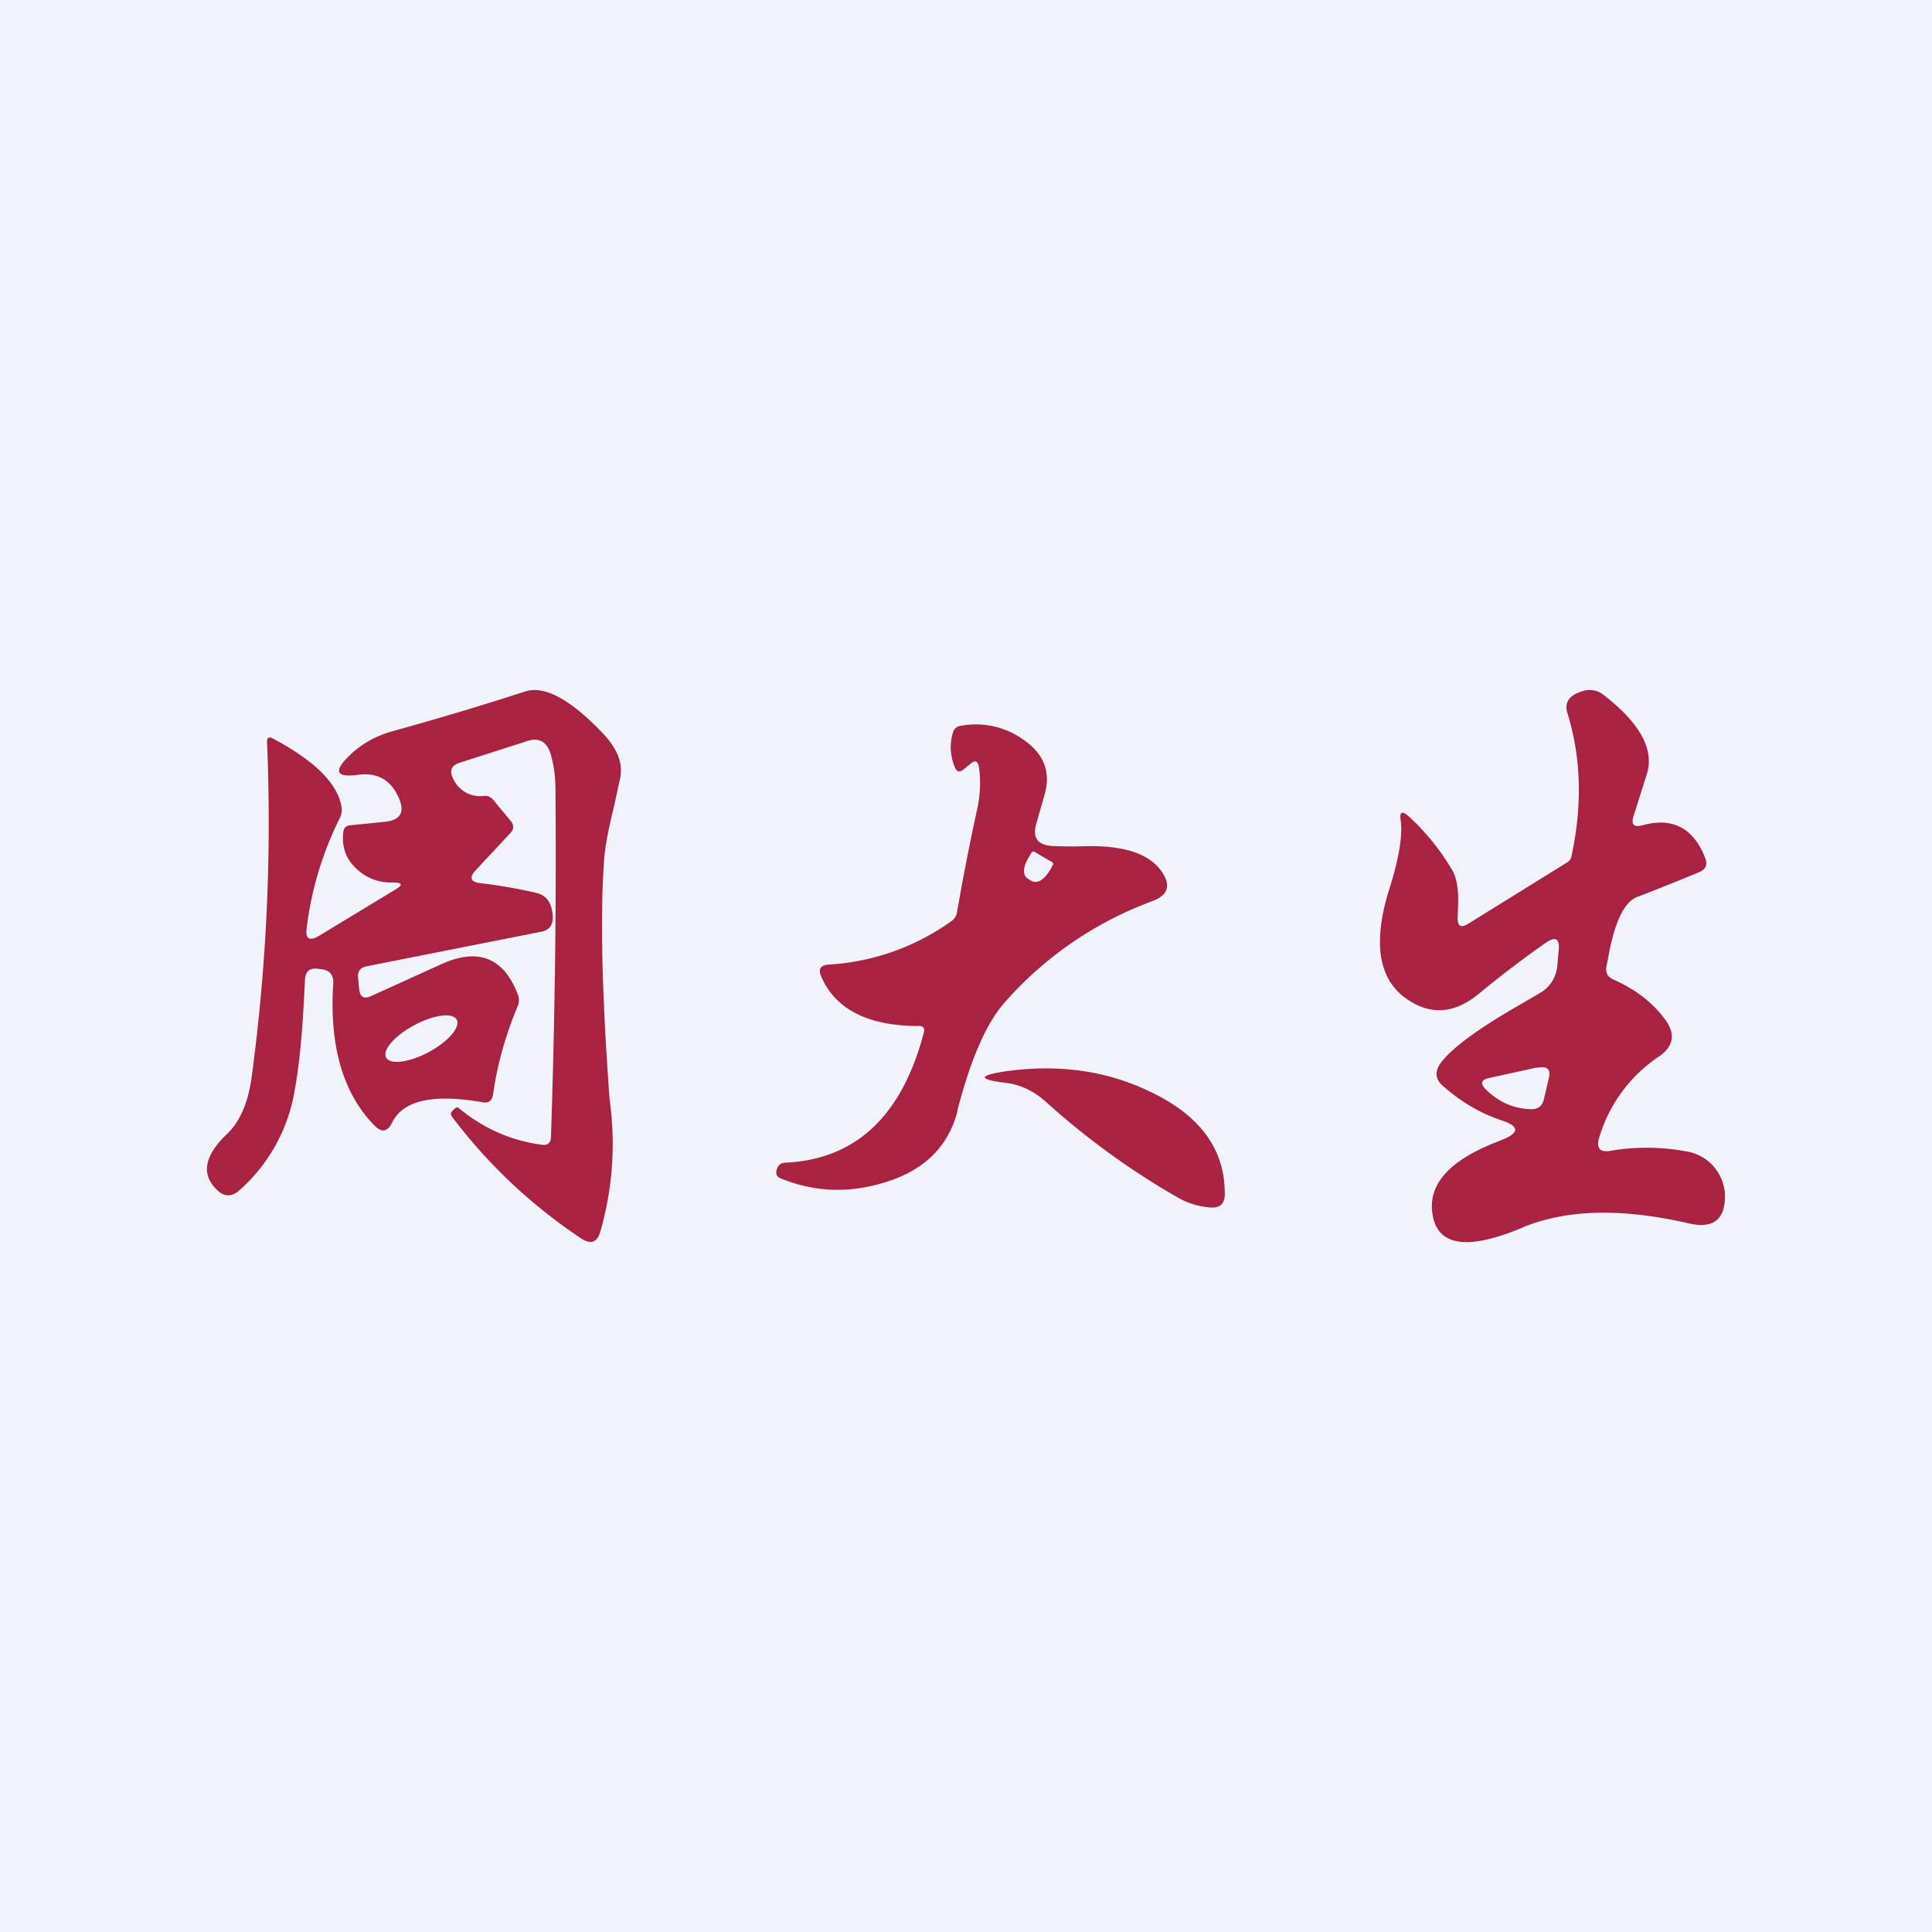
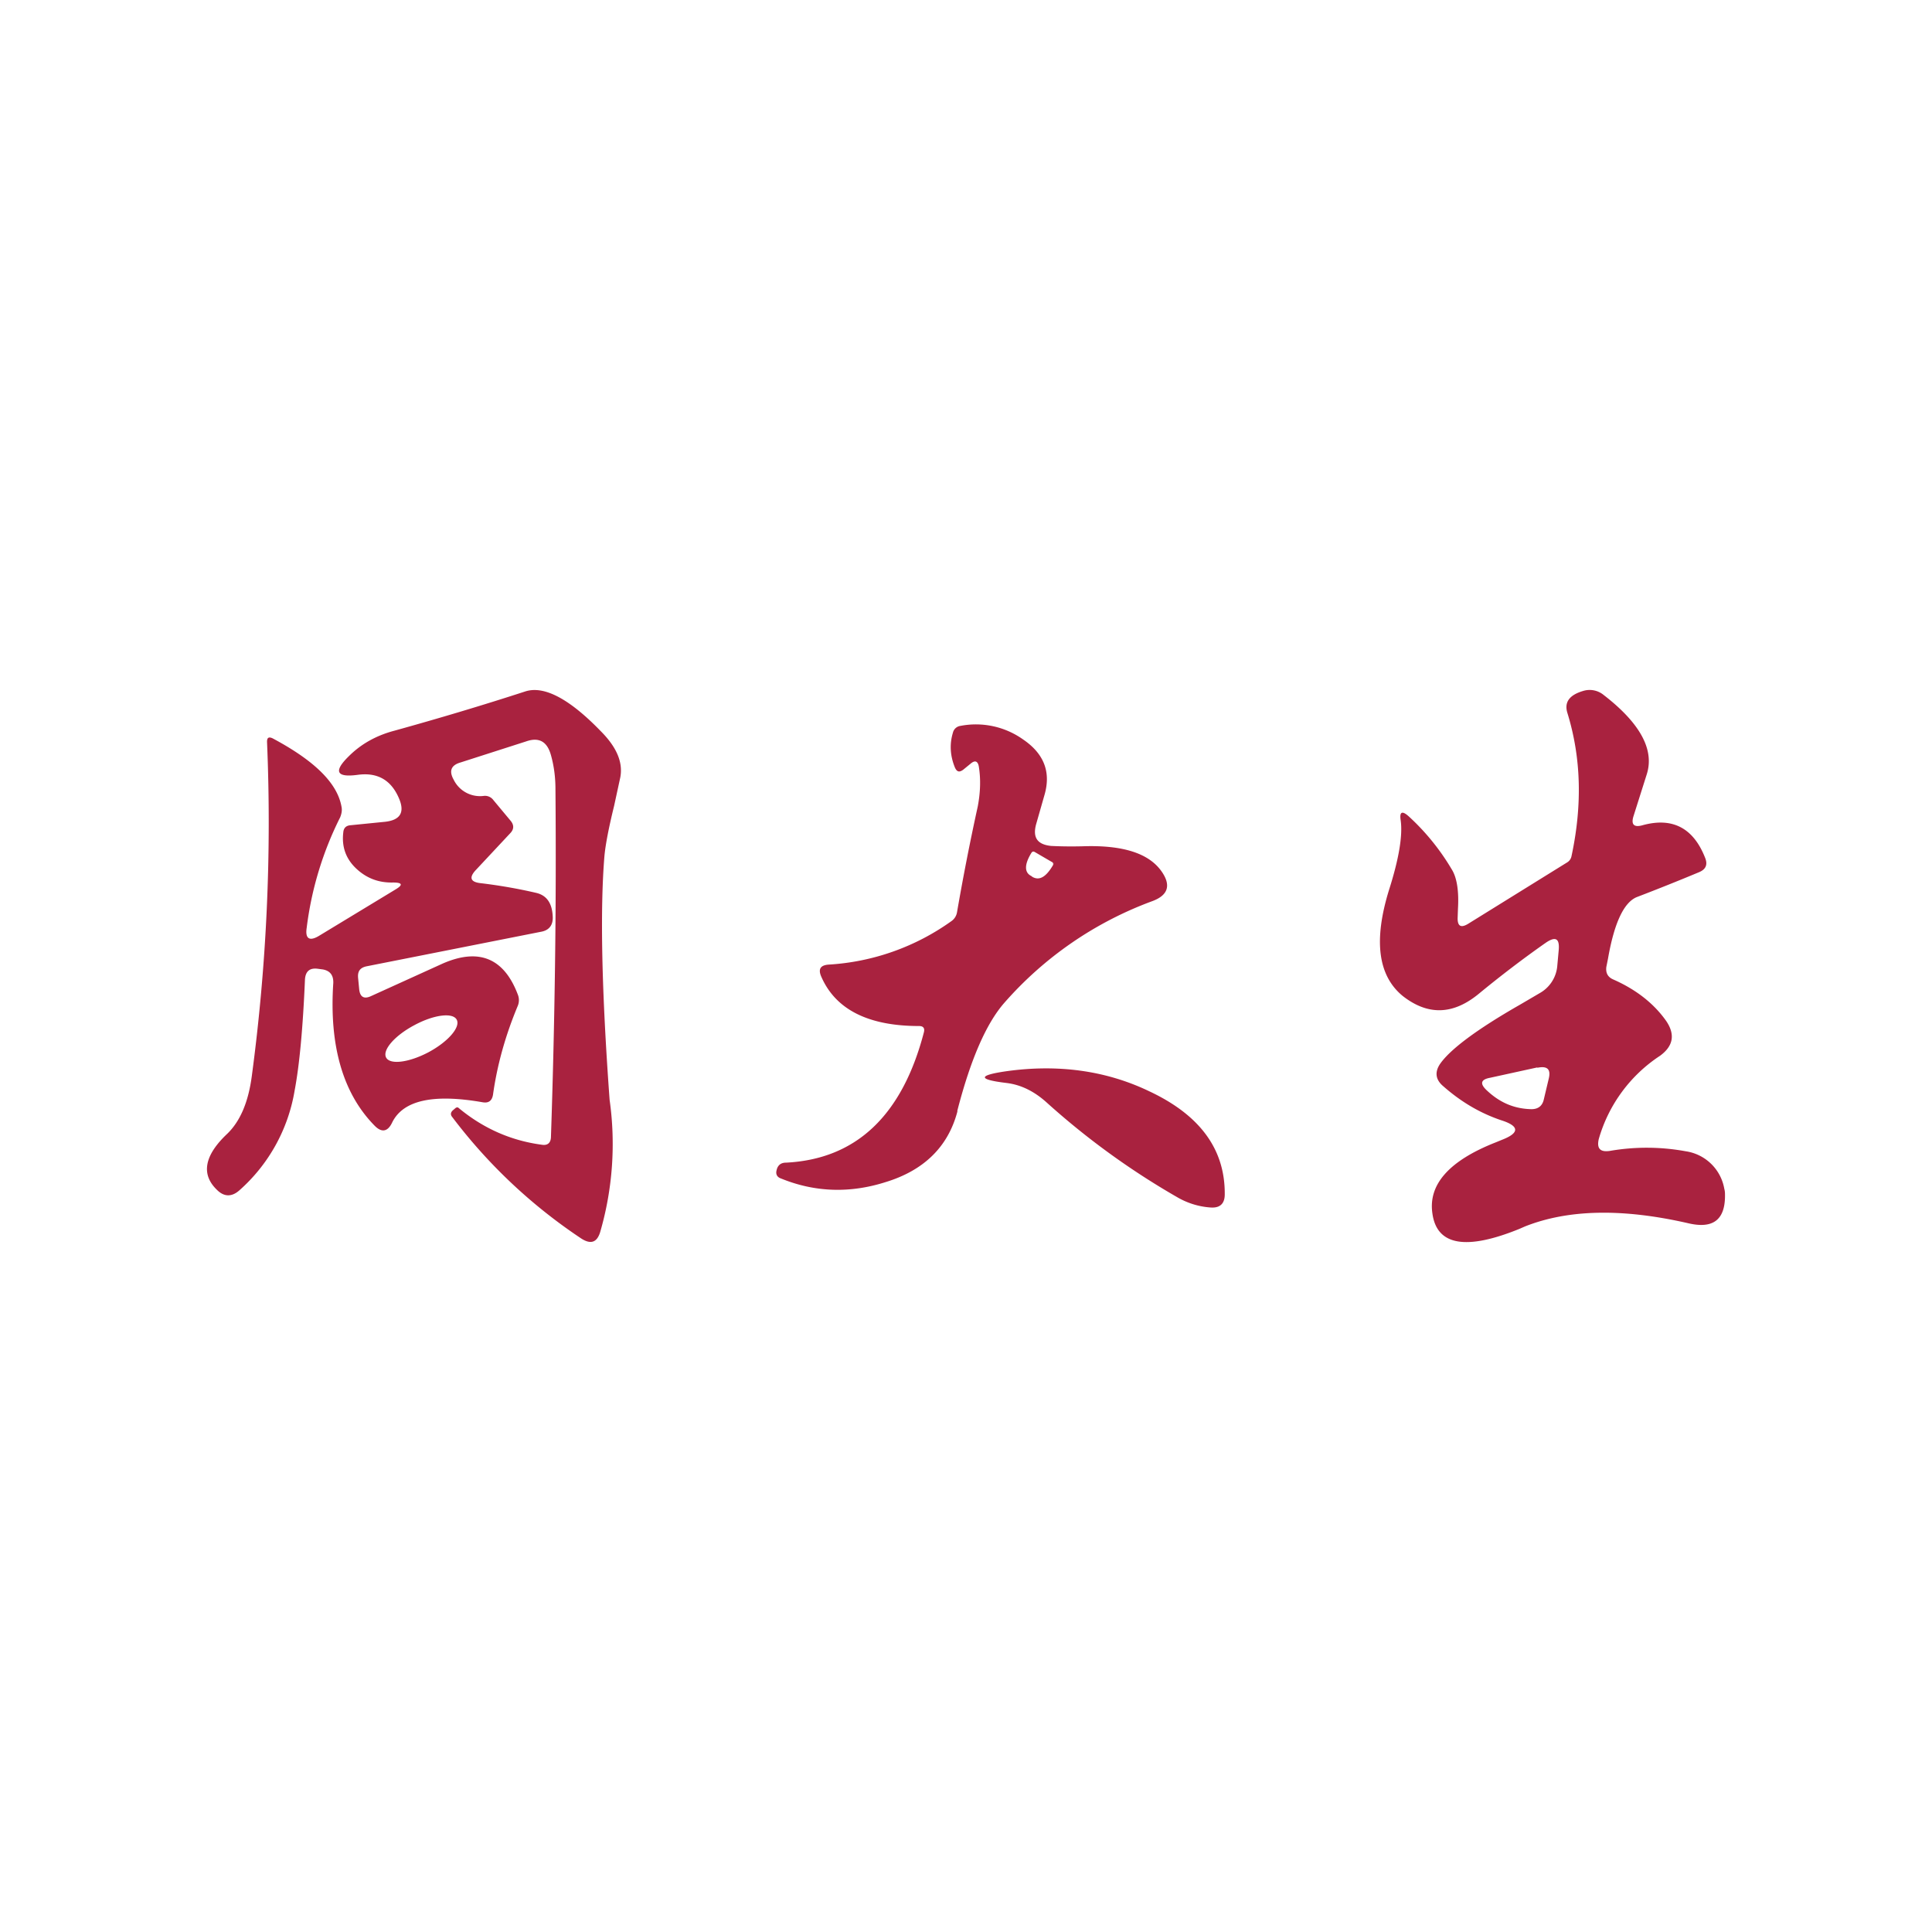
<svg xmlns="http://www.w3.org/2000/svg" width="56" height="56" viewBox="0 0 56 56">
-   <path fill="#F0F3FA" d="M0 0h56v56H0z" />
-   <path fill-rule="evenodd" d="M10.33 25.18c.3.28.65.41 1.06.4.28 0 .3.07.06.21l-2.21 1.34c-.27.16-.4.08-.35-.24a9.8 9.8 0 0 1 .97-3.2c.04-.1.06-.2.04-.3-.12-.7-.8-1.35-2-1.99-.11-.05-.16-.02-.16.1a55.4 55.4 0 0 1-.44 9.68c-.1.77-.34 1.32-.71 1.68-.67.63-.77 1.18-.3 1.63.2.2.42.21.64.02a4.94 4.94 0 0 0 1.61-2.9c.14-.74.24-1.81.3-3.23.02-.23.14-.33.37-.3l.15.02c.21.04.31.17.3.4-.12 1.81.28 3.19 1.19 4.12.21.22.39.19.52-.09.32-.64 1.19-.83 2.62-.58.17.03.27-.04.3-.22.12-.86.36-1.72.72-2.58a.43.43 0 0 0 0-.32c-.4-1.06-1.13-1.36-2.18-.9l-2.07.94c-.21.1-.33.03-.35-.21l-.03-.31c-.02-.2.06-.3.24-.34l5.05-1c.25-.04.37-.2.35-.46-.02-.38-.18-.6-.48-.67-.56-.13-1.1-.22-1.6-.28-.3-.03-.36-.16-.14-.39l1-1.07c.1-.11.1-.23 0-.35l-.5-.6a.3.3 0 0 0-.28-.12.85.85 0 0 1-.87-.47c-.14-.25-.08-.42.2-.5l1.9-.61c.37-.13.61 0 .72.4.09.32.13.65.13.98.03 3.46-.02 6.81-.13 10.07 0 .19-.1.27-.27.24-.9-.12-1.7-.48-2.4-1.06-.03-.03-.06-.03-.1 0l-.07.06c-.07.06-.08.13-.02.2a15.3 15.3 0 0 0 3.74 3.52c.28.18.46.11.55-.2a9.16 9.16 0 0 0 .27-3.82c-.23-3.14-.28-5.5-.15-7.07.03-.32.12-.8.28-1.45l.18-.83c.08-.43-.1-.87-.57-1.34-.91-.94-1.64-1.32-2.18-1.15-1.23.4-2.5.78-3.8 1.14-.53.14-.97.39-1.32.74-.45.44-.36.62.25.54.57-.08.97.14 1.2.67.18.41.05.64-.4.69l-1 .1c-.13.01-.2.08-.21.21-.05.42.08.77.38 1.05Zm2.91 4.38c.11.22-.26.64-.82.94-.57.3-1.12.37-1.23.15-.11-.22.26-.64.83-.94.56-.3 1.11-.37 1.22-.15Zm31.94-2.02-.04.44a1 1 0 0 1-.5.8l-.58.34c-1.26.72-2.03 1.3-2.32 1.72-.16.24-.13.46.1.65.5.44 1.05.77 1.67.98.54.17.54.37.02.57l-.17.07c-1.35.53-1.97 1.22-1.84 2.07.13.92.97 1.07 2.52.44l.16-.07c1.26-.5 2.84-.53 4.75-.09.7.16 1.05-.1 1.05-.8 0-.07 0-.13-.02-.2a1.33 1.33 0 0 0-1.12-1.09 6.27 6.27 0 0 0-2.2-.01c-.28.04-.38-.07-.32-.34a4.3 4.3 0 0 1 1.78-2.42c.38-.28.44-.61.18-1-.35-.5-.86-.91-1.54-1.21-.16-.07-.22-.19-.2-.36l.05-.25c.18-1.03.46-1.63.84-1.78a64.5 64.5 0 0 0 1.8-.72c.19-.08.25-.21.18-.4-.34-.88-.95-1.2-1.82-.96-.25.07-.34-.02-.26-.27l.38-1.2c.23-.71-.18-1.48-1.24-2.3a.64.64 0 0 0-.61-.12c-.4.12-.54.33-.45.63.4 1.29.44 2.67.12 4.16a.27.27 0 0 1-.13.18l-2.87 1.78c-.2.12-.3.07-.3-.16l.01-.28c.03-.51-.03-.9-.18-1.14a6.7 6.7 0 0 0-1.25-1.54c-.19-.17-.27-.13-.23.12.06.44-.05 1.11-.34 2.02-.45 1.46-.32 2.48.4 3.07.73.57 1.46.55 2.21-.07.62-.51 1.26-1 1.93-1.47.29-.2.41-.13.38.21Zm-.62 3.4-1.37.3c-.27.05-.3.17-.1.36.38.36.8.54 1.3.55.2 0 .32-.1.36-.29l.14-.59c.07-.28-.04-.38-.33-.32Zm-16.64-8.63.22-.18c.12-.1.2-.07.23.08.06.36.05.75-.03 1.17-.22 1-.42 2.02-.6 3.06a.39.39 0 0 1-.15.25 6.8 6.8 0 0 1-3.58 1.27c-.24.02-.3.14-.2.36.42.95 1.37 1.42 2.83 1.42.12 0 .17.06.14.18-.63 2.42-1.97 3.68-4 3.78-.15 0-.24.08-.27.22-.03.11.01.2.13.24.98.4 1.99.43 3.01.11 1.13-.34 1.83-1.03 2.1-2.05v-.03c.38-1.47.83-2.51 1.35-3.11a10.54 10.54 0 0 1 4.3-2.96c.46-.17.55-.46.27-.86-.37-.53-1.13-.77-2.29-.73-.4.01-.71 0-.91-.01-.4-.04-.54-.24-.44-.62l.24-.84c.2-.67 0-1.21-.62-1.63a2.36 2.36 0 0 0-1.81-.39.26.26 0 0 0-.22.2c-.1.33-.08.67.06 1.01.06.13.13.14.24.06Zm2.59 2.78c.03-.05.02-.09-.03-.11L30 24.7c-.05-.03-.08-.02-.11.03l-.06.1c-.2.33-.2.56 0 .66l.04.03c.2.11.39 0 .59-.34l.05-.1Zm2.82 6.55c1.46.69 2.18 1.68 2.17 2.98 0 .27-.14.4-.41.38a2.22 2.22 0 0 1-.97-.3 22.02 22.02 0 0 1-3.8-2.76c-.35-.31-.73-.5-1.15-.55-.83-.1-.83-.22 0-.34 1.5-.21 2.9-.02 4.16.59Z" fill="#A9223F" />
+   <path fill-rule="evenodd" d="M10.33 25.18c.3.28.65.41 1.06.4.28 0 .3.07.06.21l-2.21 1.34c-.27.16-.4.08-.35-.24a9.8 9.8 0 0 1 .97-3.2c.04-.1.06-.2.04-.3-.12-.7-.8-1.35-2-1.99-.11-.05-.16-.02-.16.1a55.4 55.4 0 0 1-.44 9.68c-.1.77-.34 1.32-.71 1.68-.67.63-.77 1.18-.3 1.63.2.2.42.21.64.02a4.94 4.94 0 0 0 1.61-2.9c.14-.74.24-1.81.3-3.23.02-.23.14-.33.37-.3l.15.02c.21.04.31.17.3.4-.12 1.81.28 3.19 1.19 4.12.21.22.39.19.52-.09.32-.64 1.19-.83 2.62-.58.17.03.27-.04.3-.22.12-.86.36-1.72.72-2.58a.43.43 0 0 0 0-.32c-.4-1.06-1.13-1.36-2.18-.9l-2.07.94c-.21.1-.33.03-.35-.21l-.03-.31c-.02-.2.06-.3.24-.34l5.05-1c.25-.04.37-.2.35-.46-.02-.38-.18-.6-.48-.67-.56-.13-1.1-.22-1.6-.28-.3-.03-.36-.16-.14-.39l1-1.07c.1-.11.1-.23 0-.35l-.5-.6a.3.3 0 0 0-.28-.12.85.85 0 0 1-.87-.47c-.14-.25-.08-.42.2-.5l1.9-.61c.37-.13.61 0 .72.4.09.32.13.65.13.98.03 3.46-.02 6.81-.13 10.07 0 .19-.1.27-.27.24-.9-.12-1.7-.48-2.4-1.06-.03-.03-.06-.03-.1 0l-.07.06c-.07.06-.08.13-.02.2a15.3 15.3 0 0 0 3.74 3.52c.28.18.46.11.55-.2a9.16 9.16 0 0 0 .27-3.82c-.23-3.14-.28-5.5-.15-7.07.03-.32.12-.8.28-1.45l.18-.83c.08-.43-.1-.87-.57-1.34-.91-.94-1.64-1.32-2.18-1.15-1.23.4-2.5.78-3.8 1.14-.53.14-.97.39-1.32.74-.45.44-.36.62.25.54.57-.08.97.14 1.2.67.18.41.05.64-.4.69l-1 .1c-.13.01-.2.08-.21.21-.05.42.08.77.38 1.05Zm2.91 4.38c.11.22-.26.64-.82.94-.57.3-1.12.37-1.23.15-.11-.22.26-.64.83-.94.56-.3 1.11-.37 1.22-.15Zm31.94-2.02-.04.44a1 1 0 0 1-.5.8l-.58.34c-1.26.72-2.03 1.3-2.32 1.72-.16.24-.13.46.1.65.5.44 1.05.77 1.67.98.54.17.54.37.02.57l-.17.07c-1.35.53-1.97 1.22-1.84 2.07.13.92.97 1.07 2.52.44l.16-.07c1.26-.5 2.84-.53 4.75-.09.7.16 1.05-.1 1.05-.8 0-.07 0-.13-.02-.2a1.33 1.33 0 0 0-1.12-1.09 6.27 6.27 0 0 0-2.2-.01c-.28.04-.38-.07-.32-.34a4.3 4.3 0 0 1 1.78-2.42c.38-.28.44-.61.18-1-.35-.5-.86-.91-1.54-1.21-.16-.07-.22-.19-.2-.36l.05-.25c.18-1.03.46-1.63.84-1.78a64.5 64.5 0 0 0 1.8-.72c.19-.08.25-.21.18-.4-.34-.88-.95-1.2-1.82-.96-.25.07-.34-.02-.26-.27l.38-1.2c.23-.71-.18-1.48-1.24-2.3a.64.64 0 0 0-.61-.12c-.4.12-.54.33-.45.63.4 1.29.44 2.67.12 4.16a.27.27 0 0 1-.13.18l-2.87 1.78c-.2.12-.3.07-.3-.16l.01-.28c.03-.51-.03-.9-.18-1.14a6.7 6.7 0 0 0-1.25-1.54c-.19-.17-.27-.13-.23.12.06.44-.05 1.11-.34 2.02-.45 1.46-.32 2.48.4 3.07.73.57 1.46.55 2.21-.07.62-.51 1.26-1 1.93-1.47.29-.2.41-.13.38.21Zm-.62 3.4-1.37.3c-.27.05-.3.17-.1.36.38.36.8.54 1.3.55.2 0 .32-.1.36-.29l.14-.59c.07-.28-.04-.38-.33-.32Zm-16.64-8.63.22-.18c.12-.1.2-.07.23.08.06.36.05.75-.03 1.17-.22 1-.42 2.02-.6 3.06a.39.39 0 0 1-.15.25 6.8 6.8 0 0 1-3.58 1.27c-.24.02-.3.14-.2.36.42.95 1.37 1.42 2.83 1.42.12 0 .17.06.14.18-.63 2.42-1.97 3.68-4 3.78-.15 0-.24.08-.27.22-.03.11.01.2.13.24.98.4 1.99.43 3.01.11 1.13-.34 1.83-1.03 2.1-2.05v-.03c.38-1.47.83-2.51 1.35-3.11a10.54 10.54 0 0 1 4.3-2.96c.46-.17.55-.46.27-.86-.37-.53-1.13-.77-2.29-.73-.4.01-.71 0-.91-.01-.4-.04-.54-.24-.44-.62l.24-.84c.2-.67 0-1.21-.62-1.63a2.36 2.36 0 0 0-1.81-.39.26.26 0 0 0-.22.2c-.1.33-.08.67.06 1.01.06.13.13.14.24.06Zm2.59 2.78c.03-.05.02-.09-.03-.11L30 24.7c-.05-.03-.08-.02-.11.03c-.2.33-.2.56 0 .66l.04.03c.2.11.39 0 .59-.34l.05-.1Zm2.82 6.55c1.46.69 2.18 1.68 2.17 2.98 0 .27-.14.4-.41.38a2.22 2.22 0 0 1-.97-.3 22.02 22.02 0 0 1-3.8-2.76c-.35-.31-.73-.5-1.15-.55-.83-.1-.83-.22 0-.34 1.5-.21 2.9-.02 4.16.59Z" fill="#A9223F" />
</svg>